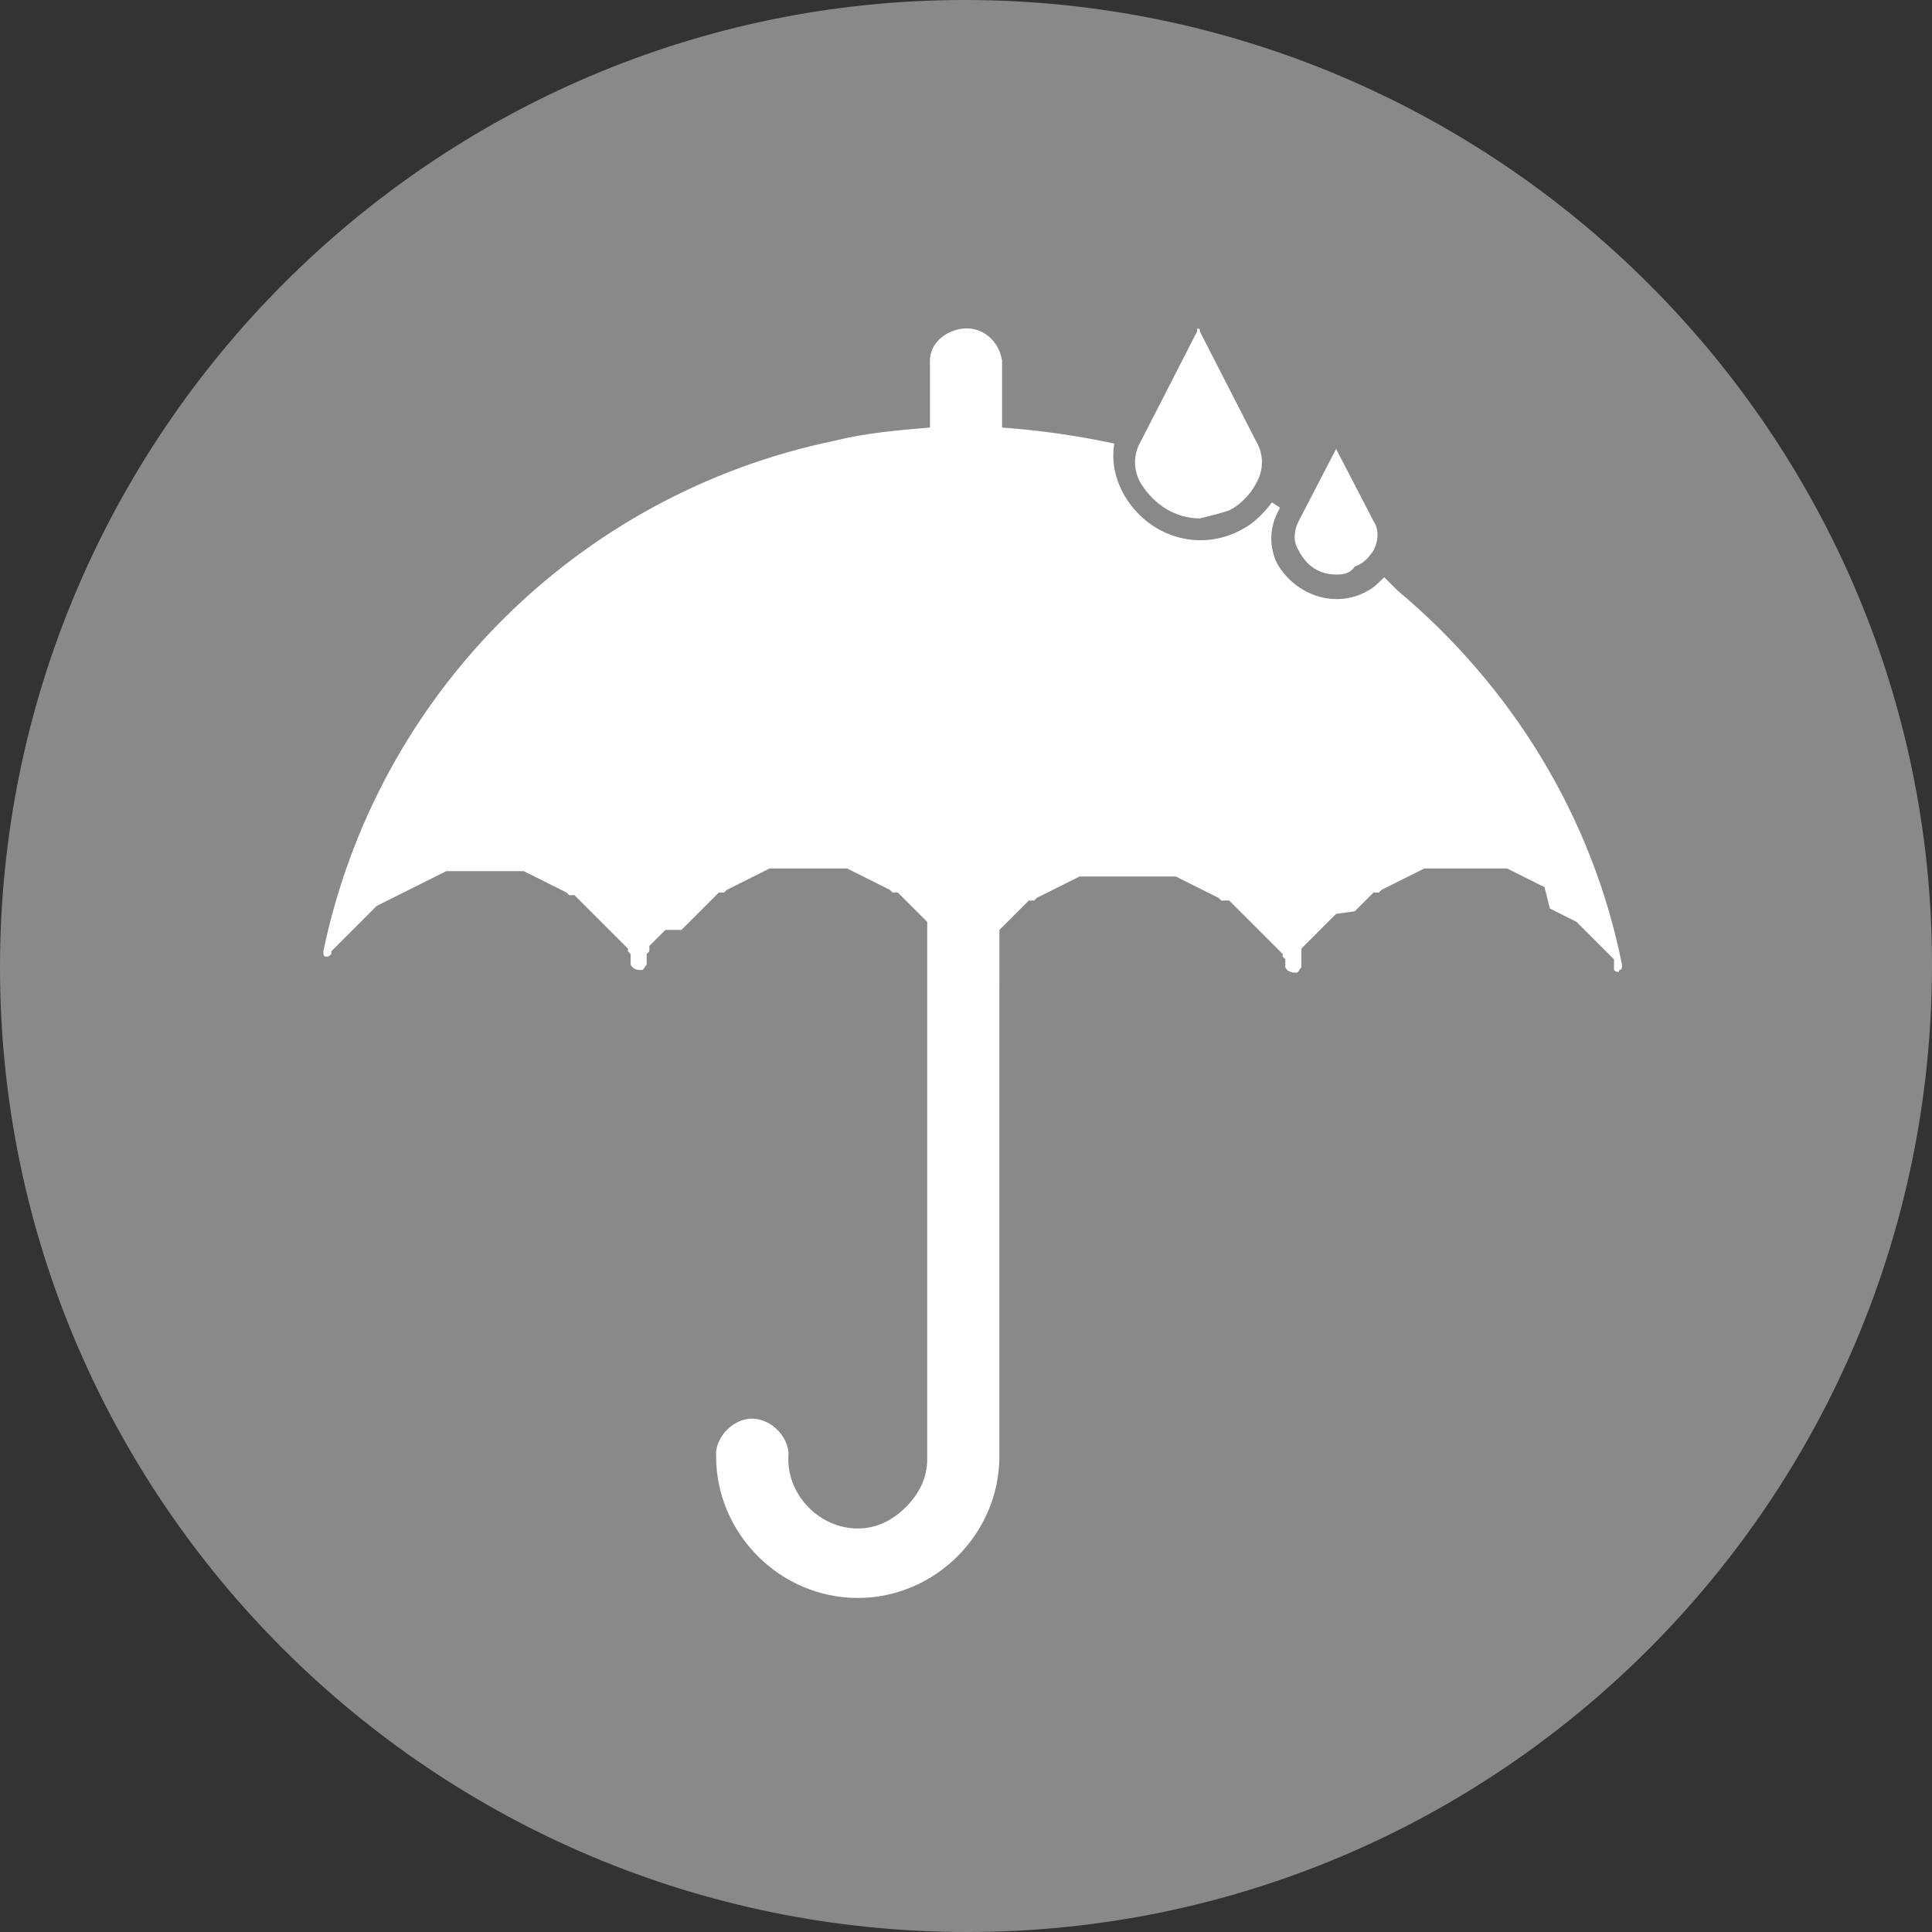
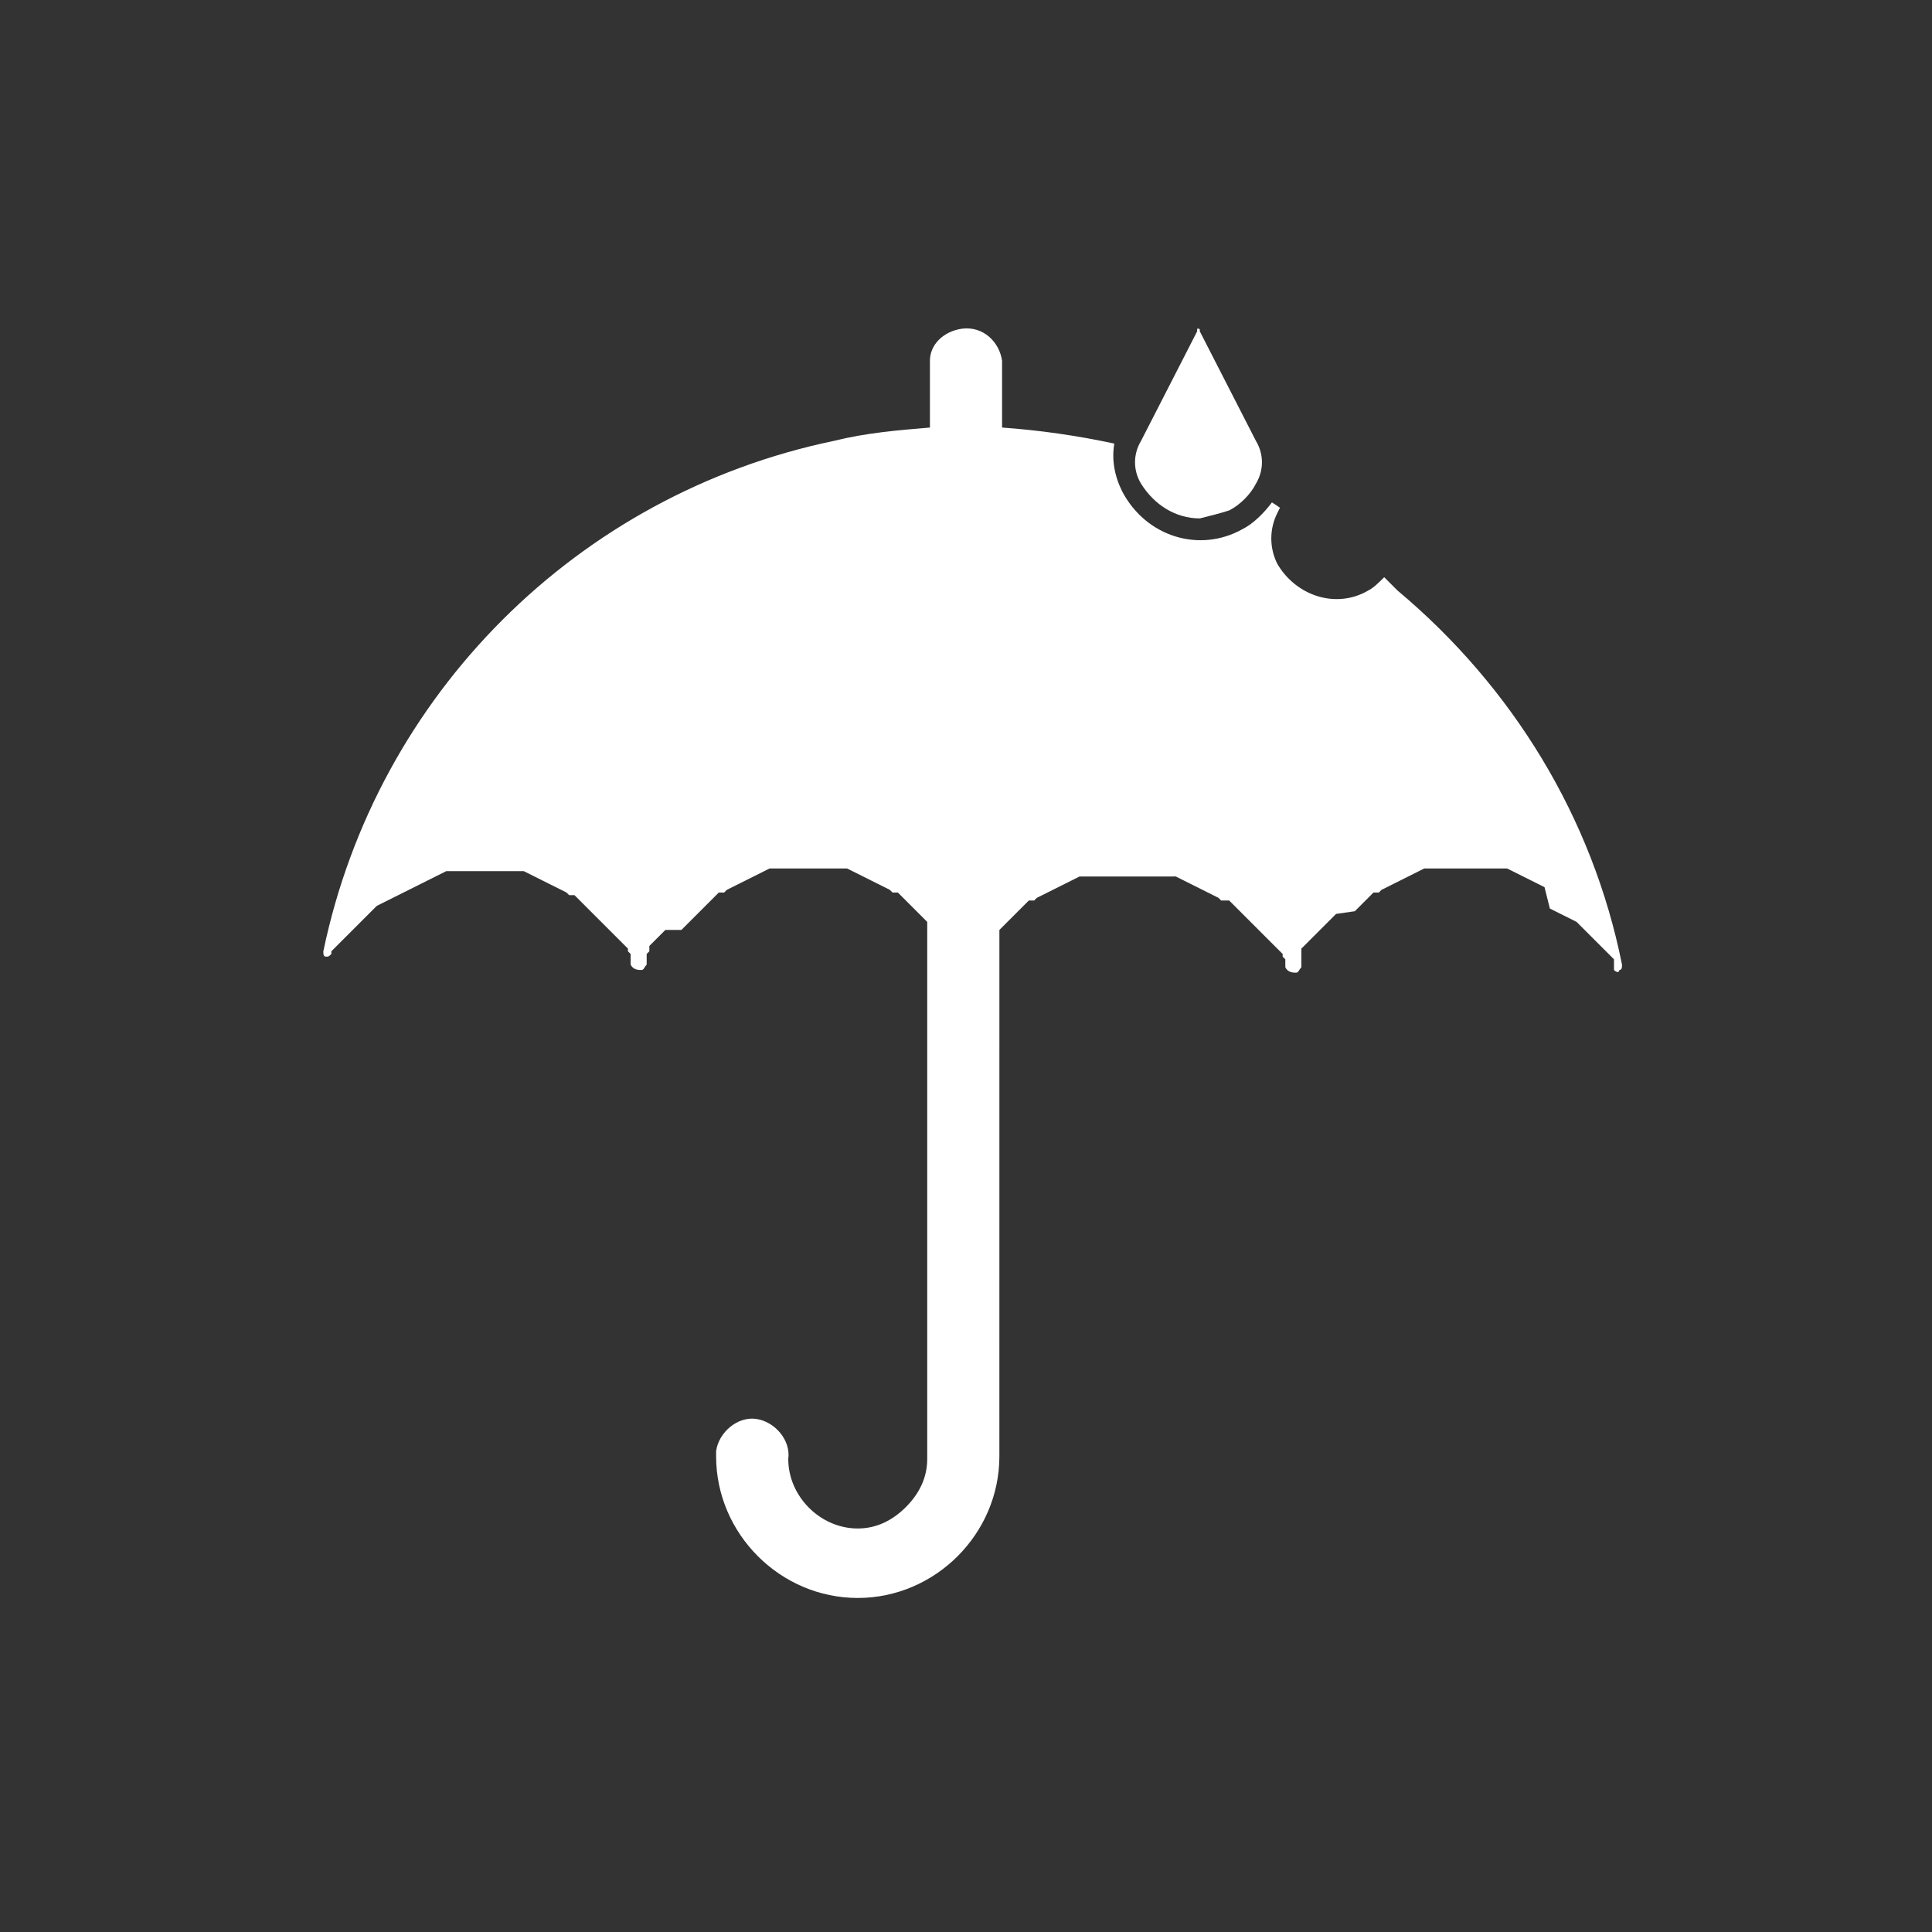
<svg xmlns="http://www.w3.org/2000/svg" version="1.1" id="レイヤー_1" x="0px" y="0px" viewBox="0 0 72.3 72.3" style="enable-background:new 0 0 72.3 72.3;" xml:space="preserve">
  <rect x="0" y="0" width="72.3" height="72.3" fill="#333333" stroke="none" />
  <style type="text/css">
	.st0{fill:#898989;}
	.st1{fill:#FFFFFF;}
</style>
  <g id="レイヤー_2_1_">
    <g id="レイヤー_1-2">
-       <path class="st0" d="M36.2,72.3C16.2,72.3,0,56.1,0,36.2S16.2,0,36.1,0s36.2,16.2,36.2,36.1c0,0,0,0,0,0    C72.3,56.1,56.1,72.3,36.2,72.3" />
-       <path class="st1" d="M50,21.5c-0.6,0-1.1-0.3-1.4-0.9c-0.2-0.3-0.2-0.7,0-1.1l1.4-2.7l0,0l0,0H50l1.4,2.7c0.2,0.3,0.2,0.7,0,1.1    c-0.2,0.3-0.4,0.5-0.7,0.6C50.5,21.5,50.2,21.5,50,21.5" />
      <path class="st1" d="M44.9,19.4c-0.9,0-1.7-0.5-2.2-1.3c-0.3-0.5-0.3-1.1,0-1.6l2.1-4.1c0,0,0,0,0-0.1l0,0c0.1,0,0.1,0,0.1,0.1    l2.1,4.1c0.3,0.5,0.3,1.1,0,1.6c-0.2,0.4-0.6,0.8-1,1C45.7,19.2,45.3,19.3,44.9,19.4" />
      <path class="st1" d="M51.8,21.6c-0.2,0.2-0.4,0.4-0.6,0.5c-1.2,0.7-2.7,0.2-3.4-1c0,0,0,0,0,0c-0.3-0.6-0.3-1.3,0-1.9l0.1-0.2    l-0.3-0.2c-0.3,0.4-0.7,0.8-1.1,1c-1.6,0.9-3.6,0.3-4.5-1.4c-0.3-0.6-0.4-1.2-0.3-1.8c-1.4-0.3-2.8-0.5-4.2-0.6v-2.5    c-0.1-0.7-0.7-1.3-1.5-1.2c-0.7,0.1-1.2,0.6-1.2,1.2v2.5c-1.2,0.1-2.4,0.2-3.6,0.5c-9.6,2-17.1,9.5-19.1,19.1c0,0.1,0,0.2,0.1,0.2    c0.1,0,0.1,0,0.2-0.1v-0.1l0.1-0.1l0.1-0.1l0.1-0.1l0.1-0.1l0.1-0.1l0.1-0.1l0.1-0.1l0.1-0.1l0.1-0.1l0.1-0.1l0.1-0.1l0.1-0.1    l0.1-0.1l0.1-0.1l0.1-0.1l0.1-0.1l0.1-0.1l0.2-0.1l0.2-0.1l0.2-0.1l0.2-0.1l0.2-0.1l0.2-0.1l0.2-0.1l0.2-0.1l0.2-0.1l0.2-0.1    l0.2-0.1l0.2-0.1l0.2-0.1l0.2,0h0.2h0.2h0.2h0.2h1.9H19h0.2h0.2h0.2l0.2,0.1l0.2,0.1l0.2,0.1l0.2,0.1l0.2,0.1l0.2,0.1l0.2,0.1    l0.2,0.1l0.1,0.1h0.1h0.1l0.1,0.1l0.1,0.1l0.1,0.1l0.1,0.1l0.1,0.1l0.1,0.1l0.1,0.1l0.1,0.1l0.1,0.1l0.1,0.1l0.1,0.1l0.1,0.1    l0.1,0.1l0.1,0.1l0.1,0.1l0.1,0.1l0.1,0.1l0.1,0.1l0.1,0.1l0.1,0.1v0.1l0.1,0.1l0,0.1v0.1l0,0.1v0.1l0,0.1V36v0.1    c0.1,0.2,0.3,0.2,0.4,0.2c0.1,0,0.1-0.1,0.2-0.2V36V36v-0.1l0-0.1v-0.1l0.1-0.1l0-0.1v-0.1l0.1-0.1l0.1-0.1l0.1-0.1l0.1-0.1    l0.1-0.1l0.1-0.1l0.6,0l0.1-0.1l0.1-0.1l0.1-0.1l0.1-0.1l0.1-0.1l0.1-0.1l0.1-0.1l0.1-0.1l0.1-0.1l0.1-0.1l0.1-0.1l0.1-0.1    l0.1-0.1l0.1-0.1h0.1h0.1l0.1-0.1l0.2-0.1l0.2-0.1l0.2-0.1l0.2-0.1l0.2-0.1l0.2-0.1l0.2-0.1l0.2-0.1h0.2h0.2H29h0.2h0.2h0.2h0.9    h0.2h0.2h0.2h0.2h0.2h0.2l0.2,0.1l0.2,0.1l0.2,0.1l0.2,0.1l0.2,0.1l0.2,0.1l0.2,0.1l0.2,0.1l0.1,0.1h0.1h0.1l0.1,0.1l0.1,0.1    l0.1,0.1l0.1,0.1l0.1,0.1l0.1,0.1l0.1,0.1l0.1,0.1l0.1,0.1l0.1,0.1l0.1,0.1v20.1c0,0.7-0.3,1.3-0.8,1.8c-0.5,0.5-1.1,0.8-1.8,0.8    c-1.4,0-2.6-1.2-2.6-2.6c0.1-0.7-0.5-1.4-1.2-1.5c-0.7-0.1-1.4,0.5-1.5,1.2c0,0.1,0,0.2,0,0.2c0,2.9,2.4,5.3,5.3,5.3    c2.9,0,5.3-2.4,5.3-5.3l0,0V34.8l0.1-0.1l0.1-0.1l0.1-0.1l0.1-0.1l0.1-0.1l0.1-0.1l0.1-0.1l0.1-0.1l0.1-0.1l0.1-0.1l0.1-0.1h0.1    h0.1l0.1-0.1l0.2-0.1l0.2-0.1l0.2-0.1l0.2-0.1l0.2-0.1l0.2-0.1l0.2-0.1l0.2-0.1h0.2h0.2h0.2h0.2h0.2h0.2h0.9h0.2h0.2h0.2h0.2h0.2    H44l0.2,0.1l0.2,0.1l0.2,0.1l0.2,0.1l0.2,0.1l0.2,0.1l0.2,0.1l0.2,0.1l0.1,0.1h0.1H46l0.1,0.1l0.1,0.1l0.1,0.1l0.1,0.1l0.1,0.1    l0.1,0.1l0.1,0.1l0.1,0.1l0.1,0.1l0.1,0.1l0.1,0.1l0.1,0.1l0.1,0.1l0.1,0.1l0.1,0.1l0.1,0.1l0.1,0.1l0.1,0.1l0.1,0.1l0.1,0.1    l0,0.1l0.1,0.1l0,0.1v0.1l0,0.1V36V36v0.1v0.1c0.1,0.2,0.3,0.2,0.4,0.2c0,0,0,0,0,0c0.1,0,0.1-0.1,0.2-0.2v-0.1V36V36v-0.1v-0.1    v-0.1l0-0.1v-0.1l0.1-0.1l0.1-0.1l0.1-0.1l0.1-0.1l0.1-0.1l0.1-0.1l0.1-0.1l0.1-0.1l0.1-0.1l0.1-0.1l0.1-0.1l0.1-0.1l0.1-0.1    l0.7-0.1l0.1-0.1l0.1-0.1l0.1-0.1l0.1-0.1l0.1-0.1l0.1-0.1l0.1-0.1h0.1h0.1l0.1-0.1l0.2-0.1l0.2-0.1l0.2-0.1l0.2-0.1l0.2-0.1    l0.2-0.1l0.2-0.1l0.2-0.1h0.2h0.2h0.2h0.2h0.2H54h1h0.2h0.2h0.2h0.2H56h0.2l0.2,0l0.2,0.1l0.2,0.1l0.2,0.1l0.2,0.1l0.2,0.1    l0.2,0.1l0.2,0.1L58,34l0.2,0.1l0.2,0.1l0.2,0.1l0.2,0.1l0.2,0.1l0.1,0.1l0.1,0.1l0.1,0.1l0.1,0.1l0.1,0.1l0.1,0.1l0.1,0.1    l0.1,0.1l0.1,0.1l0.1,0.1l0.1,0.1l0.1,0.1l0.1,0.1l0.1,0.1v0.1l0,0.1v0.1v0.1c0.1,0.1,0.2,0.1,0.2,0c0,0,0,0,0,0    c0.1,0,0.1-0.1,0.1-0.2c-1.1-5.5-4.1-10.4-8.4-14" />
    </g>
  </g>
</svg>